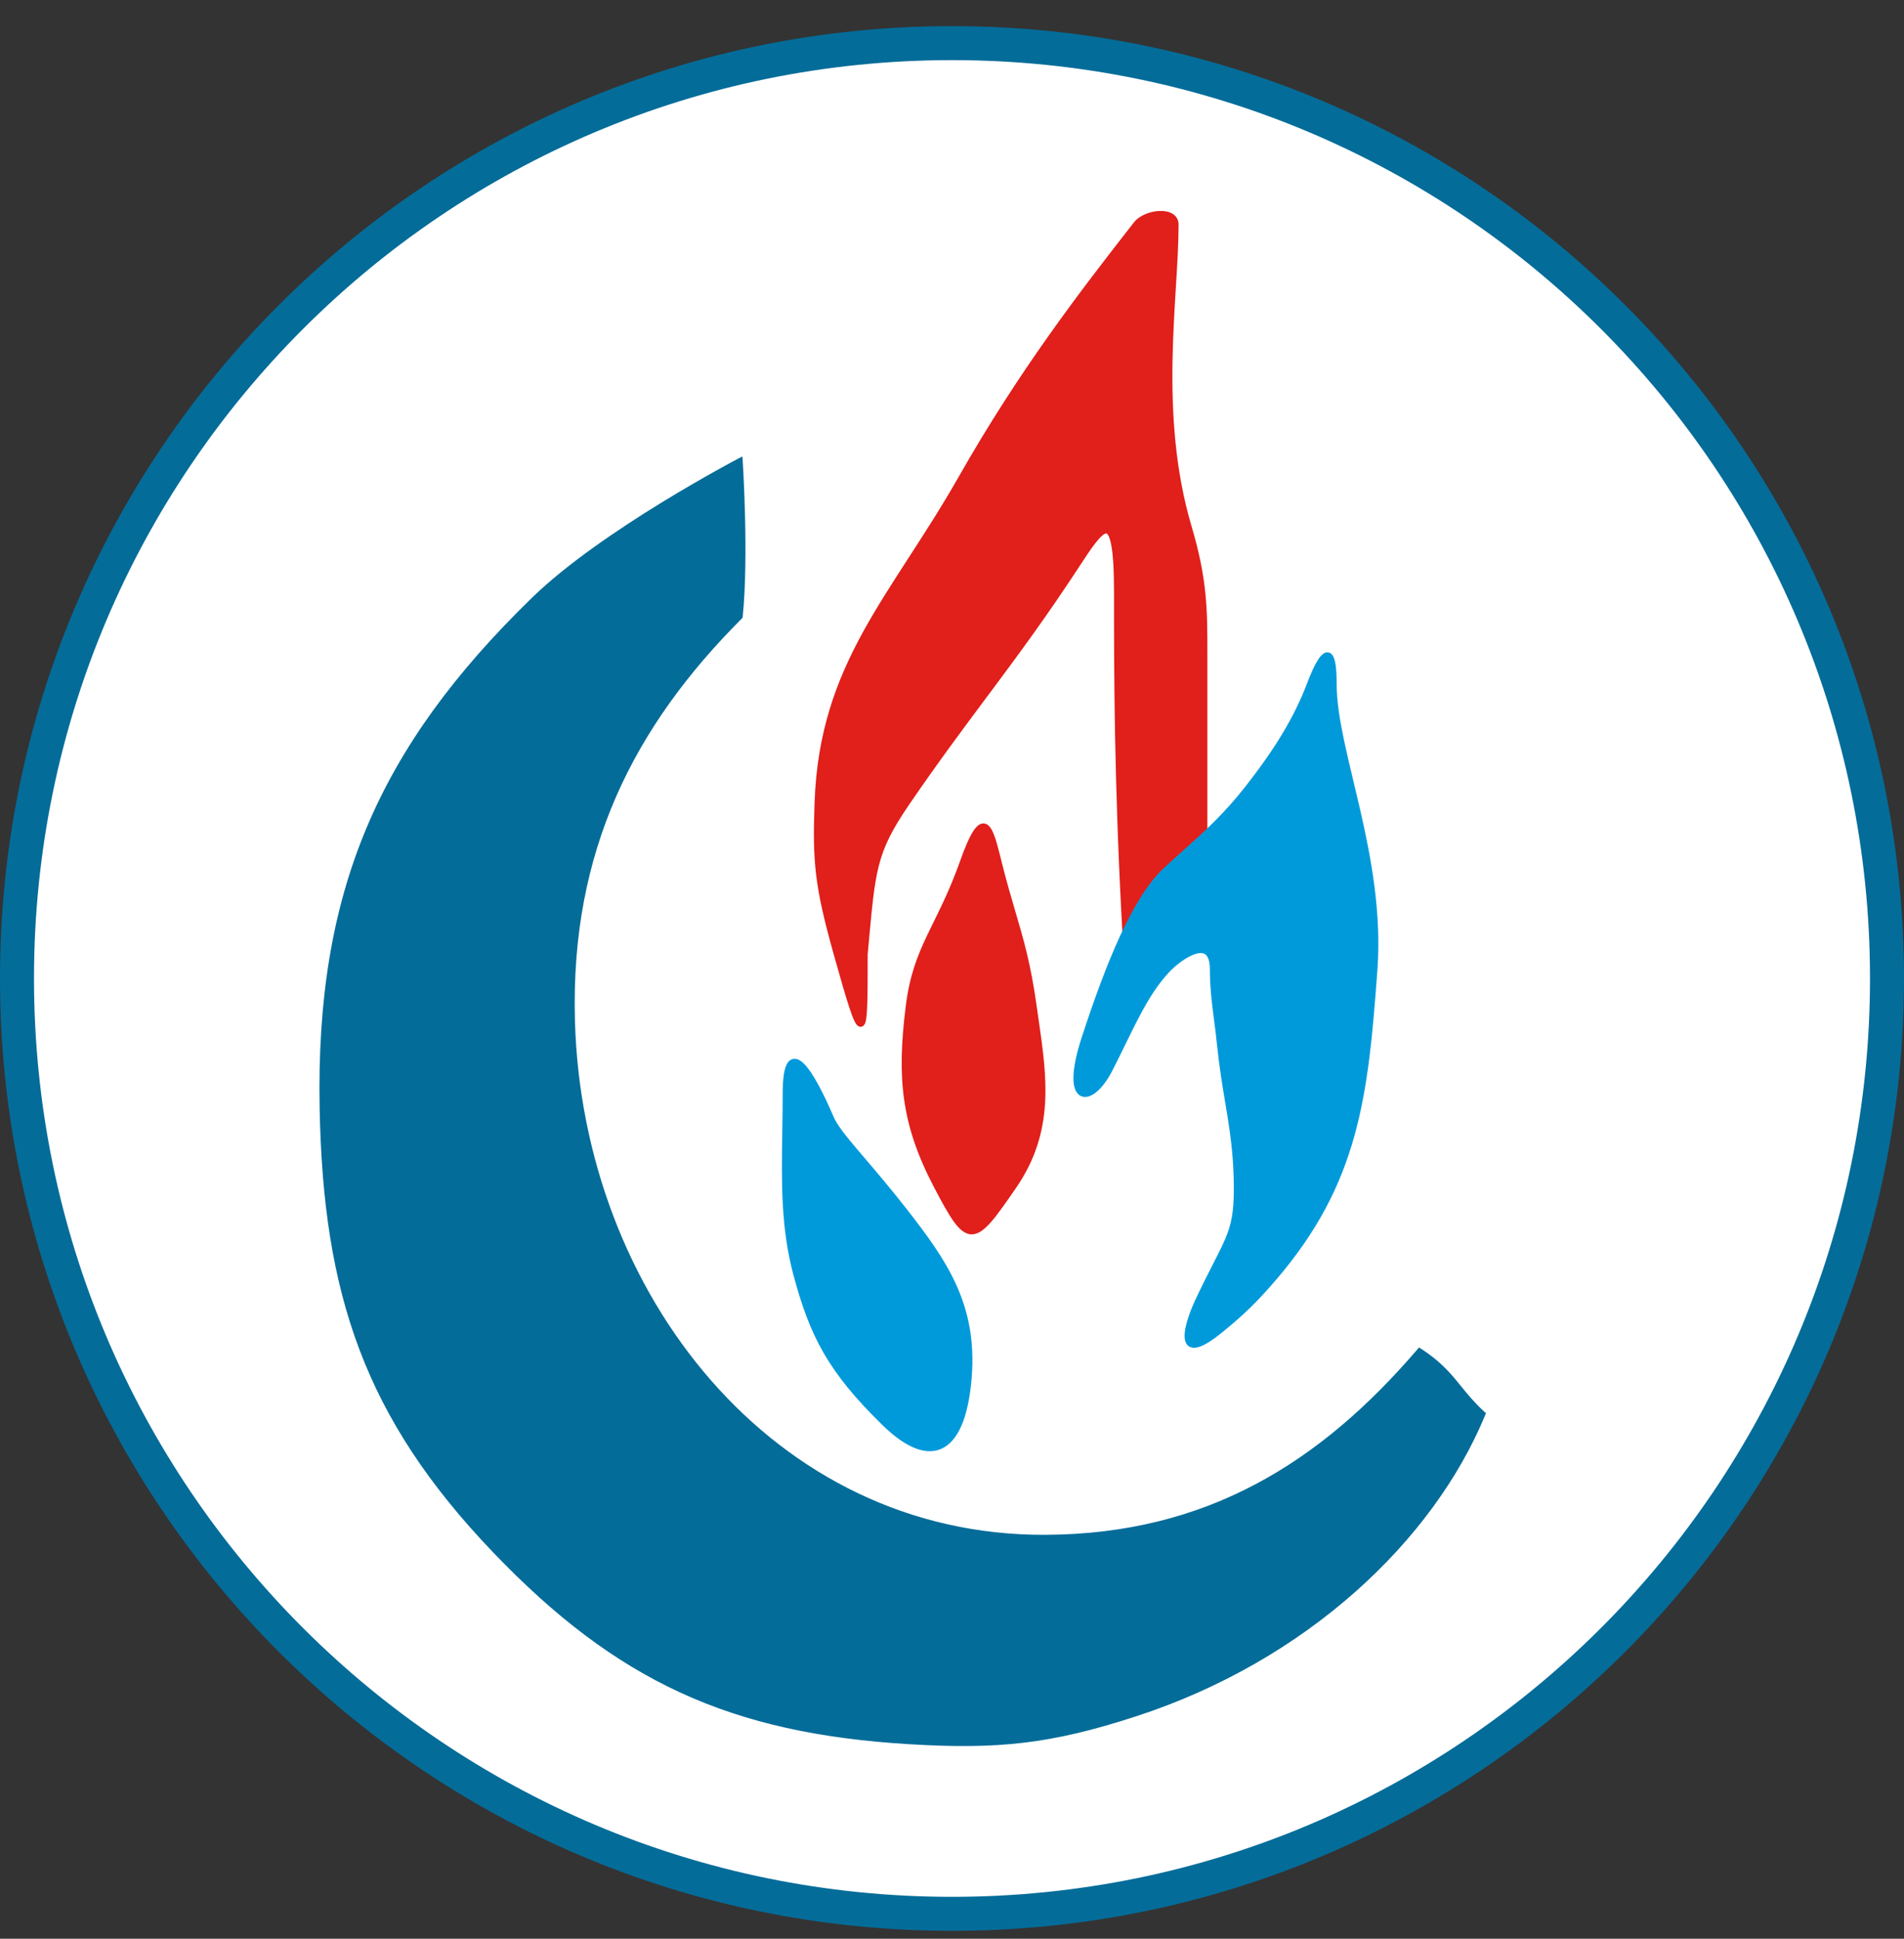
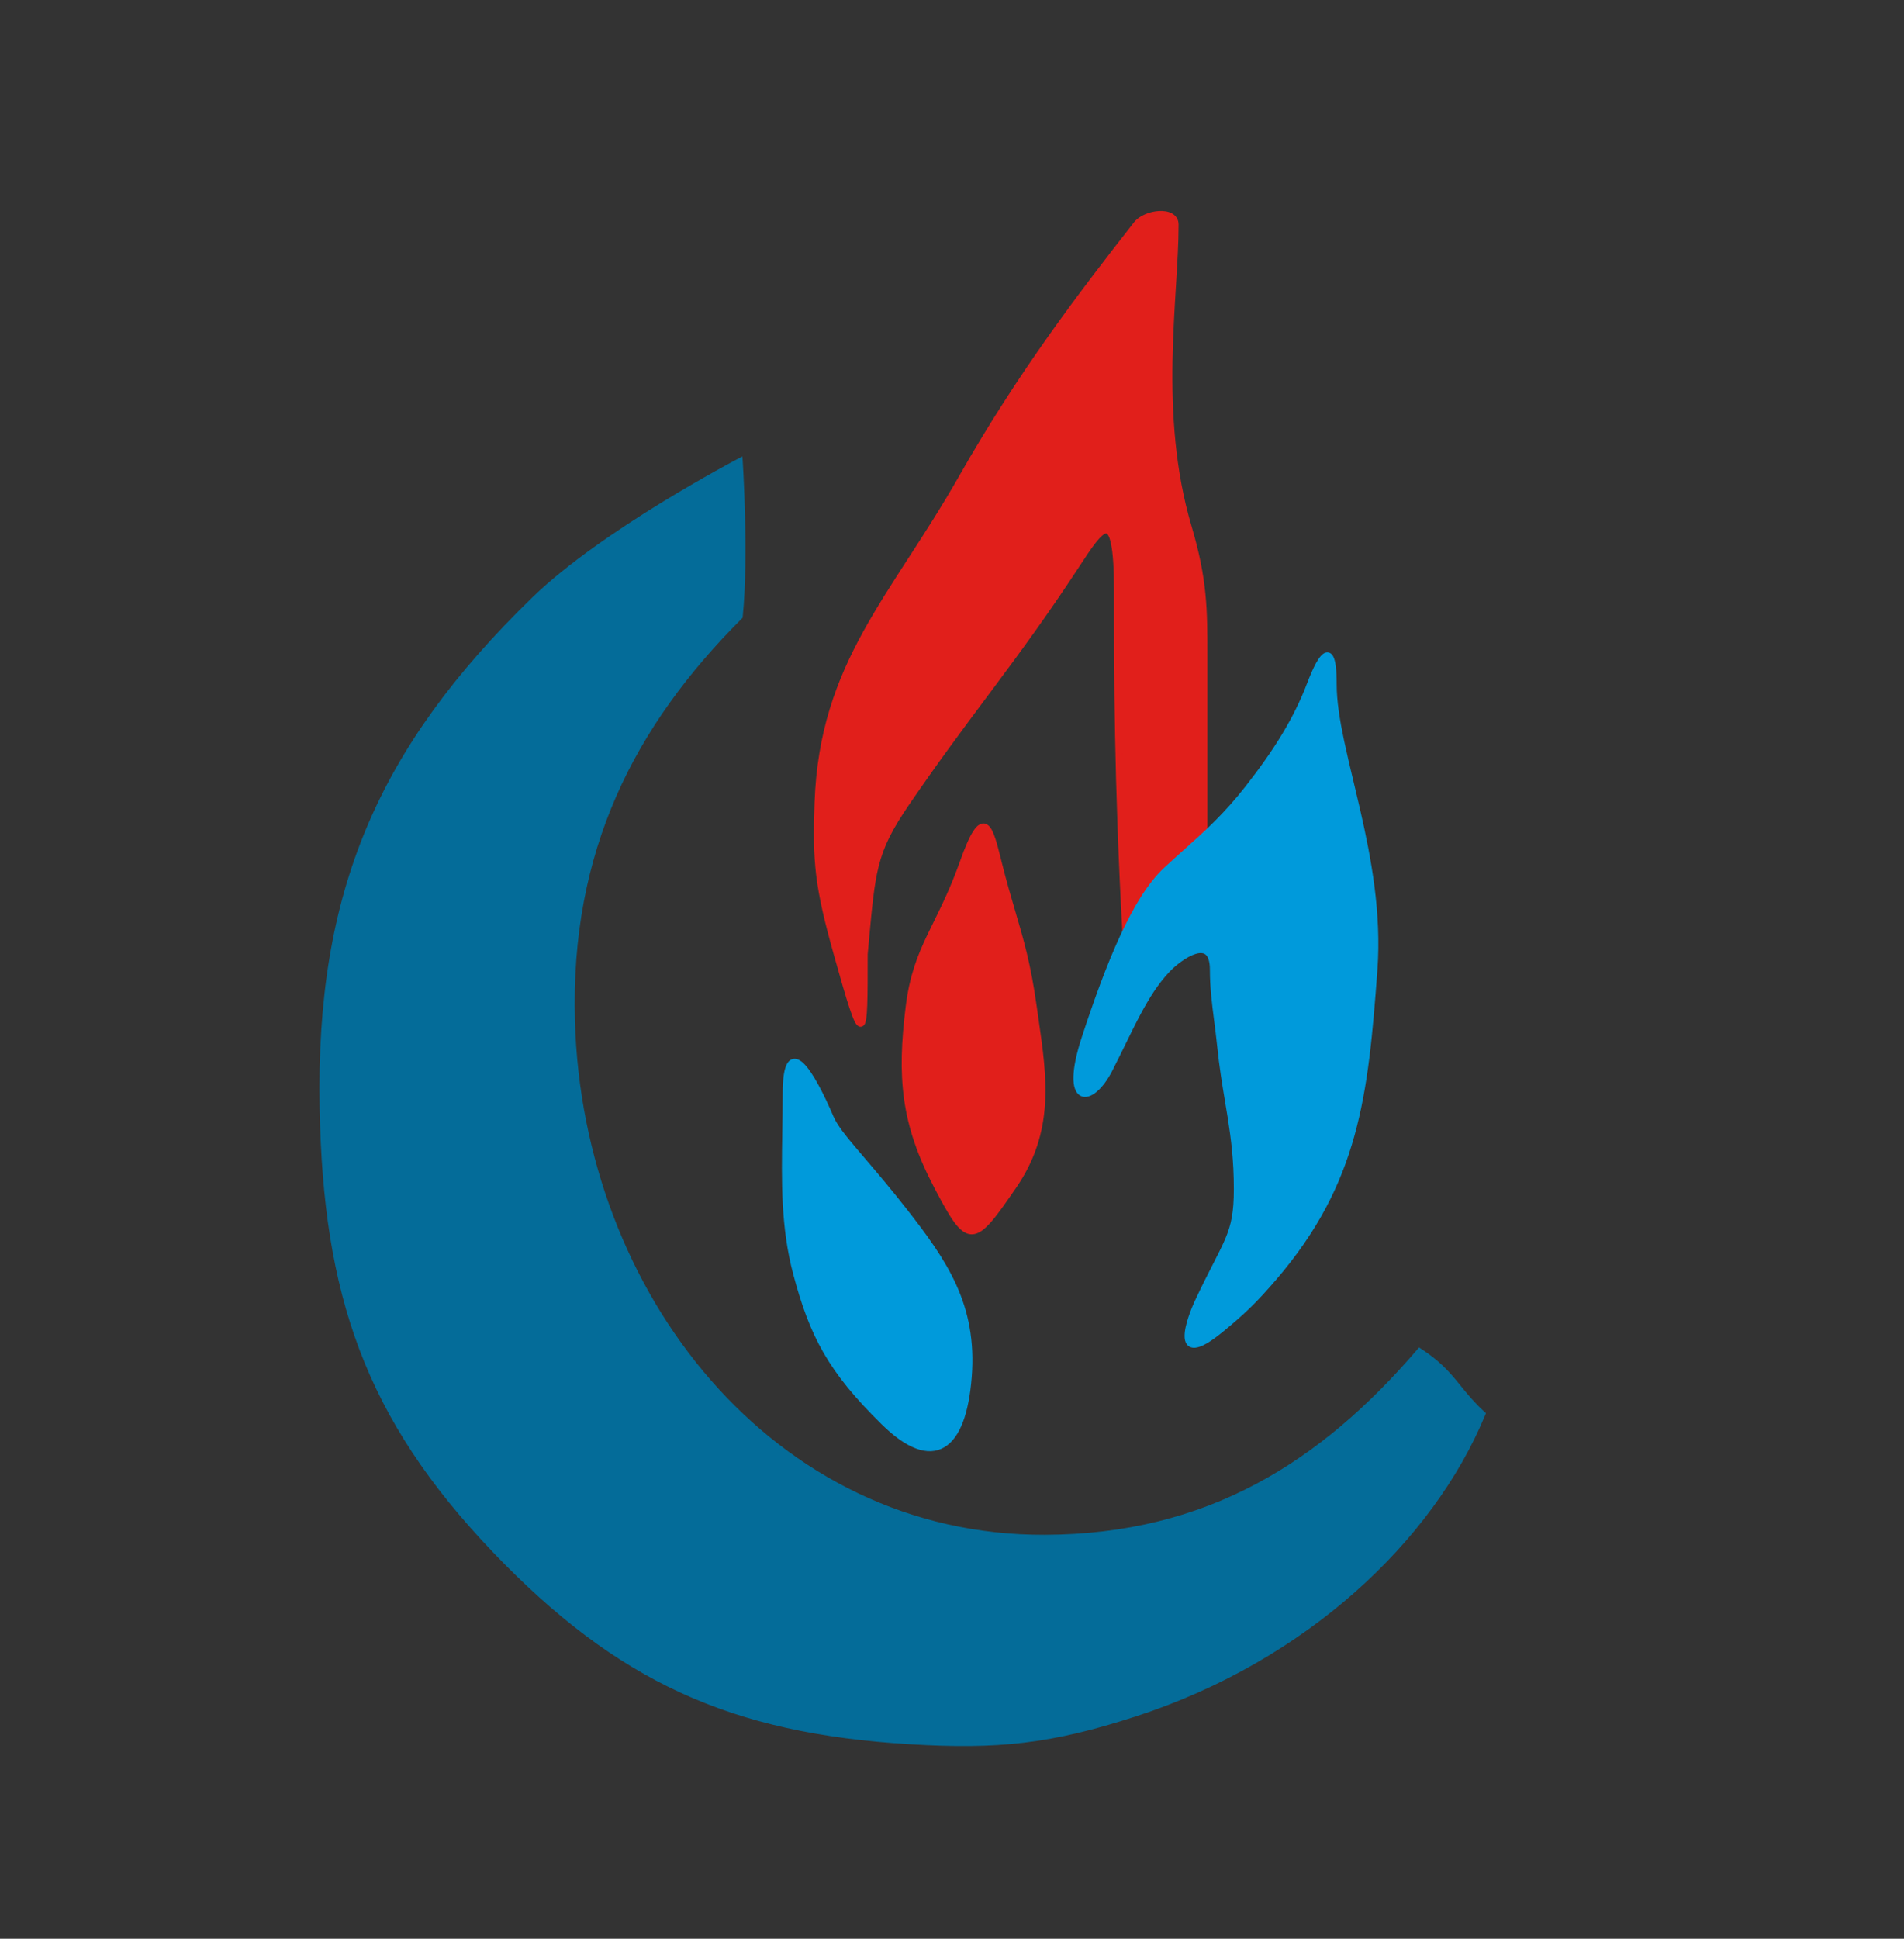
<svg xmlns="http://www.w3.org/2000/svg" width="56" height="57" viewBox="0 0 56 57" fill="none">
  <rect x="0" y="0" width="56" height="57" fill="#333333" stroke="none" />
  <g clip-path="url(#clip0_236_797)">
-     <path d="M28 1.268C43.188 1.268 55.5 13.58 55.5 28.768C55.5 43.956 43.188 56.268 28 56.268C12.812 56.268 0.5 43.956 0.5 28.768C0.5 13.58 12.812 1.268 28 1.268Z" fill="white" stroke="#046C99" />
    <path d="M29.359 25.363C29.105 24.345 28.948 23.626 28.33 25.363C27.638 27.308 26.959 27.845 26.741 29.599C26.485 31.664 26.598 33.021 27.565 34.864C28.506 36.658 28.608 36.598 29.801 34.864C30.993 33.13 30.654 31.481 30.389 29.599C30.124 27.716 29.801 27.127 29.359 25.363Z" fill="#E11F1B" />
    <path fill-rule="evenodd" clip-rule="evenodd" d="M28.802 24.544C28.703 24.693 28.581 24.964 28.427 25.397C28.154 26.164 27.883 26.715 27.642 27.203C27.576 27.338 27.512 27.468 27.451 27.597C27.17 28.187 26.951 28.749 26.844 29.611C26.716 30.64 26.681 31.485 26.797 32.3C26.912 33.114 27.177 33.903 27.656 34.816C27.892 35.266 28.072 35.592 28.227 35.804C28.387 36.022 28.497 36.086 28.586 36.084C28.632 36.083 28.688 36.064 28.758 36.015C28.829 35.965 28.909 35.888 29.003 35.78C29.19 35.564 29.416 35.241 29.715 34.806C30.806 33.219 30.589 31.712 30.338 29.974C30.321 29.855 30.304 29.735 30.287 29.613C30.113 28.381 29.917 27.712 29.676 26.894C29.55 26.467 29.412 25.999 29.259 25.388C29.254 25.367 29.249 25.346 29.244 25.326C29.186 25.094 29.134 24.886 29.08 24.721C29.05 24.632 29.022 24.56 28.993 24.506C28.963 24.45 28.94 24.426 28.927 24.418C28.925 24.417 28.924 24.416 28.923 24.416C28.922 24.416 28.918 24.417 28.911 24.421C28.888 24.434 28.852 24.468 28.802 24.544ZM29.444 25.274C29.449 25.295 29.454 25.316 29.459 25.338C29.608 25.932 29.744 26.395 29.87 26.821C30.113 27.648 30.316 28.338 30.491 29.584C30.509 29.709 30.526 29.833 30.544 29.956C30.794 31.683 31.023 33.268 29.886 34.922C29.588 35.355 29.355 35.689 29.159 35.916C29.06 36.029 28.967 36.12 28.877 36.184C28.786 36.248 28.691 36.288 28.591 36.29C28.389 36.296 28.222 36.147 28.06 35.926C27.895 35.699 27.708 35.359 27.474 34.912C26.986 33.982 26.711 33.171 26.592 32.329C26.474 31.488 26.51 30.623 26.639 29.586C26.749 28.695 26.978 28.111 27.264 27.508C27.327 27.376 27.392 27.244 27.459 27.107C27.699 26.621 27.964 26.082 28.233 25.328C28.387 24.893 28.516 24.602 28.629 24.43C28.685 24.345 28.744 24.278 28.809 24.241C28.843 24.222 28.881 24.21 28.922 24.21C28.964 24.209 29.002 24.222 29.034 24.241C29.095 24.279 29.14 24.343 29.176 24.409C29.212 24.478 29.245 24.563 29.276 24.657C29.332 24.829 29.386 25.045 29.444 25.274Z" fill="#E11F1B" />
    <path d="M24.417 32.863C23.871 31.584 23.123 30.314 23.123 32.157C23.123 34.084 22.977 35.732 23.431 37.44C23.912 39.25 24.447 40.276 26.006 41.805C27.452 43.224 28.311 42.58 28.477 40.482C28.642 38.384 27.761 37.114 26.59 35.616C25.419 34.118 24.647 33.401 24.417 32.863Z" fill="#009ADB" />
-     <path fill-rule="evenodd" clip-rule="evenodd" d="M23.258 31.622C23.238 31.754 23.226 31.93 23.226 32.157C23.226 32.547 23.221 32.924 23.215 33.292C23.192 34.753 23.172 36.063 23.531 37.413C23.77 38.314 24.021 39.013 24.404 39.676C24.786 40.339 25.303 40.971 26.078 41.732C26.435 42.081 26.747 42.296 27.015 42.395C27.279 42.493 27.494 42.477 27.669 42.373C27.849 42.267 28.006 42.059 28.128 41.736C28.25 41.416 28.333 40.992 28.374 40.474C28.536 38.418 27.677 37.175 26.509 35.679C26.031 35.069 25.621 34.589 25.285 34.196C25.211 34.108 25.14 34.025 25.072 33.946C24.707 33.516 24.445 33.19 24.323 32.903C24.187 32.586 24.039 32.27 23.894 32.003C23.748 31.734 23.609 31.525 23.494 31.413C23.434 31.356 23.395 31.338 23.375 31.336C23.369 31.335 23.365 31.336 23.362 31.338C23.358 31.34 23.348 31.347 23.335 31.367C23.308 31.408 23.279 31.487 23.258 31.622ZM24.075 31.905C24.224 32.179 24.375 32.501 24.512 32.822C24.62 33.074 24.859 33.376 25.23 33.813C25.296 33.891 25.367 33.974 25.442 34.061C25.777 34.454 26.191 34.938 26.671 35.552C27.844 37.053 28.748 38.35 28.58 40.49C28.538 41.02 28.452 41.464 28.321 41.81C28.19 42.154 28.011 42.411 27.774 42.551C27.534 42.693 27.252 42.703 26.943 42.589C26.637 42.475 26.3 42.239 25.934 41.879C25.15 41.11 24.62 40.464 24.225 39.779C23.83 39.094 23.573 38.376 23.331 37.466C22.964 36.085 22.985 34.74 23.008 33.276C23.014 32.911 23.02 32.539 23.02 32.157C23.02 31.924 23.032 31.736 23.054 31.59C23.077 31.446 23.111 31.332 23.162 31.253C23.189 31.213 23.222 31.178 23.265 31.156C23.308 31.132 23.355 31.125 23.402 31.131C23.489 31.142 23.569 31.199 23.637 31.265C23.777 31.401 23.928 31.634 24.075 31.905Z" fill="#009ADB" />
+     <path fill-rule="evenodd" clip-rule="evenodd" d="M23.258 31.622C23.238 31.754 23.226 31.93 23.226 32.157C23.226 32.547 23.221 32.924 23.215 33.292C23.192 34.753 23.172 36.063 23.531 37.413C23.77 38.314 24.021 39.013 24.404 39.676C24.786 40.339 25.303 40.971 26.078 41.732C26.435 42.081 26.747 42.296 27.015 42.395C27.279 42.493 27.494 42.477 27.669 42.373C27.849 42.267 28.006 42.059 28.128 41.736C28.25 41.416 28.333 40.992 28.374 40.474C28.536 38.418 27.677 37.175 26.509 35.679C26.031 35.069 25.621 34.589 25.285 34.196C24.707 33.516 24.445 33.19 24.323 32.903C24.187 32.586 24.039 32.27 23.894 32.003C23.748 31.734 23.609 31.525 23.494 31.413C23.434 31.356 23.395 31.338 23.375 31.336C23.369 31.335 23.365 31.336 23.362 31.338C23.358 31.34 23.348 31.347 23.335 31.367C23.308 31.408 23.279 31.487 23.258 31.622ZM24.075 31.905C24.224 32.179 24.375 32.501 24.512 32.822C24.62 33.074 24.859 33.376 25.23 33.813C25.296 33.891 25.367 33.974 25.442 34.061C25.777 34.454 26.191 34.938 26.671 35.552C27.844 37.053 28.748 38.35 28.58 40.49C28.538 41.02 28.452 41.464 28.321 41.81C28.19 42.154 28.011 42.411 27.774 42.551C27.534 42.693 27.252 42.703 26.943 42.589C26.637 42.475 26.3 42.239 25.934 41.879C25.15 41.11 24.62 40.464 24.225 39.779C23.83 39.094 23.573 38.376 23.331 37.466C22.964 36.085 22.985 34.74 23.008 33.276C23.014 32.911 23.02 32.539 23.02 32.157C23.02 31.924 23.032 31.736 23.054 31.59C23.077 31.446 23.111 31.332 23.162 31.253C23.189 31.213 23.222 31.178 23.265 31.156C23.308 31.132 23.355 31.125 23.402 31.131C23.489 31.142 23.569 31.199 23.637 31.265C23.777 31.401 23.928 31.634 24.075 31.905Z" fill="#009ADB" />
    <path d="M21.743 18.115C21.922 16.355 21.743 13.585 21.743 13.585C21.743 13.585 17.758 15.667 15.725 17.642C11.191 22.046 9.384 26.265 9.505 32.584C9.608 38.026 10.812 41.634 14.576 45.566C18.195 49.347 21.522 50.864 26.746 51.178C29.348 51.335 30.893 51.173 33.372 50.367C38.376 48.74 42.069 45.228 43.582 41.577C42.839 40.896 42.69 40.358 41.756 39.751C38.908 43.068 35.541 45.21 30.735 45.228C22.68 45.259 17.032 38.067 16.807 30.015C16.666 24.986 18.565 21.293 21.743 18.115Z" fill="#046C99" />
    <path fill-rule="evenodd" clip-rule="evenodd" d="M21.846 13.578L21.743 13.585L21.695 13.493L21.835 13.42L21.846 13.578ZM21.649 13.751C21.639 13.757 21.628 13.763 21.616 13.769C21.504 13.83 21.341 13.918 21.139 14.031C20.734 14.257 20.174 14.578 19.55 14.961C18.301 15.727 16.805 16.737 15.797 17.716C13.537 19.911 11.961 22.056 10.965 24.435C9.968 26.814 9.548 29.433 9.608 32.582C9.659 35.296 9.985 37.546 10.764 39.605C11.543 41.663 12.776 43.537 14.65 45.495C16.453 47.379 18.179 48.694 20.102 49.578C22.024 50.463 24.149 50.918 26.752 51.075C29.343 51.231 30.874 51.07 33.34 50.269C38.288 48.66 41.942 45.2 43.459 41.604C43.187 41.347 42.993 41.109 42.811 40.885C42.761 40.823 42.711 40.762 42.661 40.703C42.432 40.428 42.185 40.165 41.775 39.888C38.925 43.181 35.546 45.313 30.736 45.331C22.609 45.362 16.93 38.109 16.704 30.018C16.563 24.969 18.465 21.256 21.644 18.068C21.729 17.2 21.729 16.092 21.707 15.192C21.695 14.737 21.679 14.337 21.665 14.05C21.659 13.929 21.653 13.828 21.649 13.751ZM21.743 13.585L21.695 13.493L21.692 13.495L21.683 13.5L21.649 13.518C21.619 13.533 21.575 13.557 21.518 13.587C21.405 13.648 21.241 13.738 21.038 13.851C20.632 14.078 20.069 14.4 19.442 14.785C18.191 15.553 16.678 16.572 15.653 17.568C13.379 19.777 11.784 21.944 10.774 24.355C9.764 26.766 9.341 29.416 9.401 32.586C9.453 35.314 9.781 37.589 10.571 39.678C11.361 41.767 12.612 43.664 14.501 45.638C16.317 47.535 18.064 48.868 20.016 49.766C21.968 50.664 24.119 51.123 26.74 51.281C29.354 51.439 30.912 51.275 33.404 50.465C38.433 48.83 42.152 45.298 43.677 41.617L43.705 41.55L43.652 41.501C43.363 41.237 43.168 40.996 42.975 40.759C42.923 40.696 42.872 40.633 42.82 40.57C42.569 40.27 42.291 39.976 41.812 39.665L41.737 39.616L41.678 39.684C38.843 42.985 35.503 45.107 30.735 45.125C22.751 45.155 17.134 38.025 16.91 30.012C16.77 25.016 18.654 21.349 21.816 18.188L21.841 18.162L21.845 18.125C21.935 17.239 21.935 16.101 21.913 15.187C21.902 14.73 21.885 14.328 21.871 14.04C21.864 13.896 21.858 13.781 21.853 13.701L21.848 13.61L21.846 13.586L21.846 13.578L21.743 13.585Z" fill="#046C99" />
    <path d="M24.626 28.052C25.416 30.868 25.416 30.657 25.416 28.052C25.647 25.583 25.638 25.085 26.658 23.593C28.5 20.897 29.796 19.436 31.626 16.649C32.376 15.506 32.868 14.696 32.868 17.383C32.868 19.77 32.868 22.941 33.116 27.45C33.184 28.688 35.408 26.074 35.408 24.835V19.246C35.408 17.937 35.408 17.057 34.948 15.506C33.958 12.167 34.561 8.742 34.561 6.601C34.561 6.16 33.704 6.254 33.432 6.601C31.812 8.671 30.043 10.981 28.295 14.053C26.28 17.595 24.206 19.519 24.061 23.593C23.999 25.347 24.061 26.041 24.626 28.052Z" fill="#E11F1B" />
    <path fill-rule="evenodd" clip-rule="evenodd" d="M33.764 6.488C33.656 6.534 33.568 6.596 33.514 6.665C31.894 8.734 30.129 11.039 28.385 14.104C27.88 14.991 27.372 15.777 26.892 16.518L26.89 16.521C26.41 17.264 25.959 17.961 25.567 18.673C24.785 20.096 24.236 21.579 24.165 23.596C24.134 24.472 24.134 25.078 24.211 25.714C24.289 26.35 24.444 27.02 24.725 28.024C24.923 28.729 25.071 29.241 25.181 29.574C25.22 29.691 25.253 29.783 25.282 29.853C25.29 29.774 25.296 29.671 25.301 29.543C25.313 29.203 25.313 28.704 25.313 28.052V28.043C25.326 27.899 25.34 27.763 25.352 27.632C25.443 26.64 25.503 25.987 25.641 25.431C25.799 24.795 26.059 24.286 26.573 23.535C27.406 22.316 28.127 21.349 28.835 20.4C28.912 20.298 28.988 20.196 29.064 20.094C29.847 19.044 30.626 17.984 31.54 16.593C31.556 16.567 31.573 16.542 31.59 16.517C31.757 16.261 31.914 16.021 32.055 15.841C32.133 15.741 32.208 15.655 32.281 15.592C32.352 15.532 32.434 15.481 32.524 15.477C32.625 15.472 32.703 15.528 32.759 15.612C32.812 15.692 32.85 15.807 32.88 15.954C32.94 16.248 32.971 16.71 32.971 17.383C32.971 19.769 32.971 22.938 33.219 27.445C33.227 27.589 33.265 27.641 33.291 27.658C33.315 27.674 33.366 27.683 33.464 27.643C33.658 27.562 33.929 27.329 34.21 27.004C34.487 26.683 34.763 26.285 34.968 25.892C35.175 25.497 35.305 25.119 35.305 24.835V19.246C35.305 17.94 35.305 17.071 34.849 15.536C34.35 13.852 34.253 12.149 34.28 10.602C34.294 9.829 34.338 9.094 34.38 8.42L34.38 8.409C34.421 7.738 34.458 7.13 34.458 6.601C34.458 6.532 34.428 6.488 34.372 6.456C34.311 6.421 34.217 6.403 34.103 6.409C33.992 6.414 33.871 6.442 33.764 6.488ZM34.474 6.277C34.587 6.341 34.664 6.45 34.664 6.601C34.664 7.136 34.627 7.75 34.586 8.417L34.585 8.432C34.544 9.107 34.5 9.838 34.486 10.606C34.46 12.142 34.556 13.822 35.047 15.477C35.511 17.042 35.511 17.934 35.511 19.245V24.835C35.511 25.17 35.363 25.584 35.151 25.988C34.938 26.395 34.653 26.806 34.366 27.139C34.082 27.467 33.784 27.733 33.542 27.833C33.422 27.883 33.288 27.903 33.177 27.83C33.068 27.758 33.022 27.621 33.013 27.456C32.765 22.943 32.765 19.77 32.765 17.383C32.765 16.712 32.734 16.268 32.678 15.995C32.65 15.857 32.618 15.773 32.587 15.726C32.558 15.682 32.54 15.683 32.533 15.683C32.514 15.684 32.476 15.697 32.416 15.749C32.358 15.799 32.292 15.872 32.218 15.967C32.082 16.141 31.93 16.373 31.761 16.631C31.745 16.656 31.729 16.681 31.712 16.706C30.796 18.102 30.013 19.166 29.23 20.217C29.153 20.319 29.077 20.421 29.001 20.523C28.293 21.473 27.574 22.436 26.743 23.651C26.237 24.392 25.991 24.878 25.841 25.481C25.707 26.021 25.649 26.655 25.557 27.653C25.545 27.782 25.533 27.916 25.52 28.057C25.52 28.705 25.52 29.207 25.507 29.551C25.501 29.722 25.491 29.858 25.477 29.955C25.469 30.003 25.46 30.046 25.446 30.081C25.44 30.098 25.43 30.118 25.416 30.136C25.402 30.153 25.379 30.175 25.344 30.184C25.269 30.205 25.217 30.152 25.198 30.13C25.173 30.102 25.151 30.064 25.131 30.021C25.089 29.936 25.041 29.807 24.985 29.639C24.873 29.301 24.724 28.784 24.527 28.08C24.244 27.073 24.086 26.391 24.006 25.739C23.927 25.086 23.927 24.468 23.958 23.589C24.031 21.533 24.592 20.018 25.386 18.574C25.783 17.854 26.237 17.151 26.717 16.409L26.718 16.408C27.198 15.666 27.704 14.884 28.206 14.002C29.957 10.923 31.731 8.608 33.351 6.538C33.433 6.433 33.554 6.353 33.683 6.298C33.812 6.242 33.957 6.209 34.094 6.203C34.229 6.196 34.366 6.216 34.474 6.277Z" fill="#E11F1B" />
    <path d="M38.542 20.123L38.542 20.123C38.154 21.143 37.571 22.091 36.71 23.188C35.893 24.229 35.23 24.738 34.314 25.584C33.398 26.431 32.623 28.366 31.918 30.517C31.262 32.52 32.081 32.492 32.623 31.433C33.265 30.178 33.628 29.244 34.314 28.509C34.68 28.116 35.688 27.401 35.688 28.509C35.688 29.27 35.811 29.862 35.899 30.728C36.069 32.382 36.393 33.291 36.393 34.956C36.393 36.34 36.093 36.457 35.23 38.303C35.061 38.666 34.413 40.295 35.899 39.079C36.534 38.559 36.898 38.206 37.45 37.564C39.873 34.741 40.137 32.219 40.409 28.509C40.652 25.209 39.211 22.095 39.211 20.123C39.211 18.361 38.635 19.878 38.542 20.123Z" fill="#009ADB" />
    <path fill-rule="evenodd" clip-rule="evenodd" d="M38.78 19.814C38.714 19.96 38.662 20.098 38.638 20.16L38.638 20.16L38.638 20.16C38.638 20.16 38.638 20.16 38.638 20.16M38.78 19.814C38.847 19.665 38.923 19.519 38.991 19.436ZM38.991 19.436C39.008 19.415 39.021 19.403 39.03 19.396ZM39.289 19.594C39.305 19.727 39.314 19.901 39.314 20.123C39.314 20.605 39.403 21.161 39.533 21.78C39.614 22.16 39.709 22.559 39.809 22.978C39.872 23.243 39.937 23.515 40.002 23.795C40.332 25.234 40.634 26.851 40.512 28.516C40.239 32.228 39.975 34.781 37.528 37.631C36.972 38.278 36.604 38.635 35.965 39.158C35.776 39.312 35.619 39.424 35.488 39.499C35.359 39.573 35.248 39.616 35.153 39.624C35.052 39.633 34.964 39.602 34.907 39.525C34.856 39.456 34.841 39.367 34.841 39.284C34.839 39.115 34.894 38.902 34.956 38.716C35.019 38.527 35.093 38.353 35.136 38.26C35.353 37.797 35.534 37.442 35.684 37.149L35.688 37.142C35.836 36.852 35.951 36.627 36.04 36.416C36.216 35.999 36.289 35.638 36.289 34.956C36.289 34.131 36.209 33.494 36.108 32.854C36.084 32.704 36.059 32.554 36.033 32.401C35.95 31.902 35.862 31.374 35.797 30.739C35.769 30.465 35.737 30.217 35.706 29.98C35.642 29.479 35.585 29.03 35.585 28.509C35.585 28.242 35.523 28.119 35.459 28.066C35.398 28.016 35.303 28.004 35.168 28.045C35.034 28.085 34.885 28.169 34.743 28.271C34.603 28.372 34.476 28.486 34.389 28.579C34.055 28.937 33.798 29.346 33.543 29.824C33.401 30.09 33.263 30.372 33.113 30.678C32.991 30.928 32.861 31.194 32.715 31.48L32.623 31.433L32.715 31.48C32.575 31.753 32.415 31.965 32.258 32.097C32.111 32.222 31.926 32.304 31.769 32.212C31.693 32.168 31.642 32.091 31.612 31.998C31.581 31.906 31.568 31.79 31.572 31.651C31.579 31.375 31.654 30.99 31.82 30.485C32.173 29.408 32.544 28.382 32.943 27.518C33.341 26.657 33.77 25.946 34.244 25.509C34.448 25.32 34.639 25.149 34.821 24.985C35.462 24.409 35.998 23.929 36.629 23.125C37.486 22.032 38.063 21.094 38.445 20.087L38.445 20.086L38.446 20.086L38.446 20.086L38.446 20.086C38.469 20.024 38.523 19.881 38.592 19.729C38.659 19.58 38.744 19.411 38.832 19.305C38.873 19.255 38.93 19.198 39.004 19.183C39.046 19.174 39.089 19.181 39.129 19.205C39.165 19.227 39.191 19.261 39.21 19.296C39.248 19.364 39.272 19.464 39.289 19.594Z" fill="#009ADB" />
  </g>
  <defs>
    <clipPath id="clip0_236_797">
      <rect width="56" height="56" fill="white" transform="translate(0 0.768)" />
    </clipPath>
  </defs>
</svg>